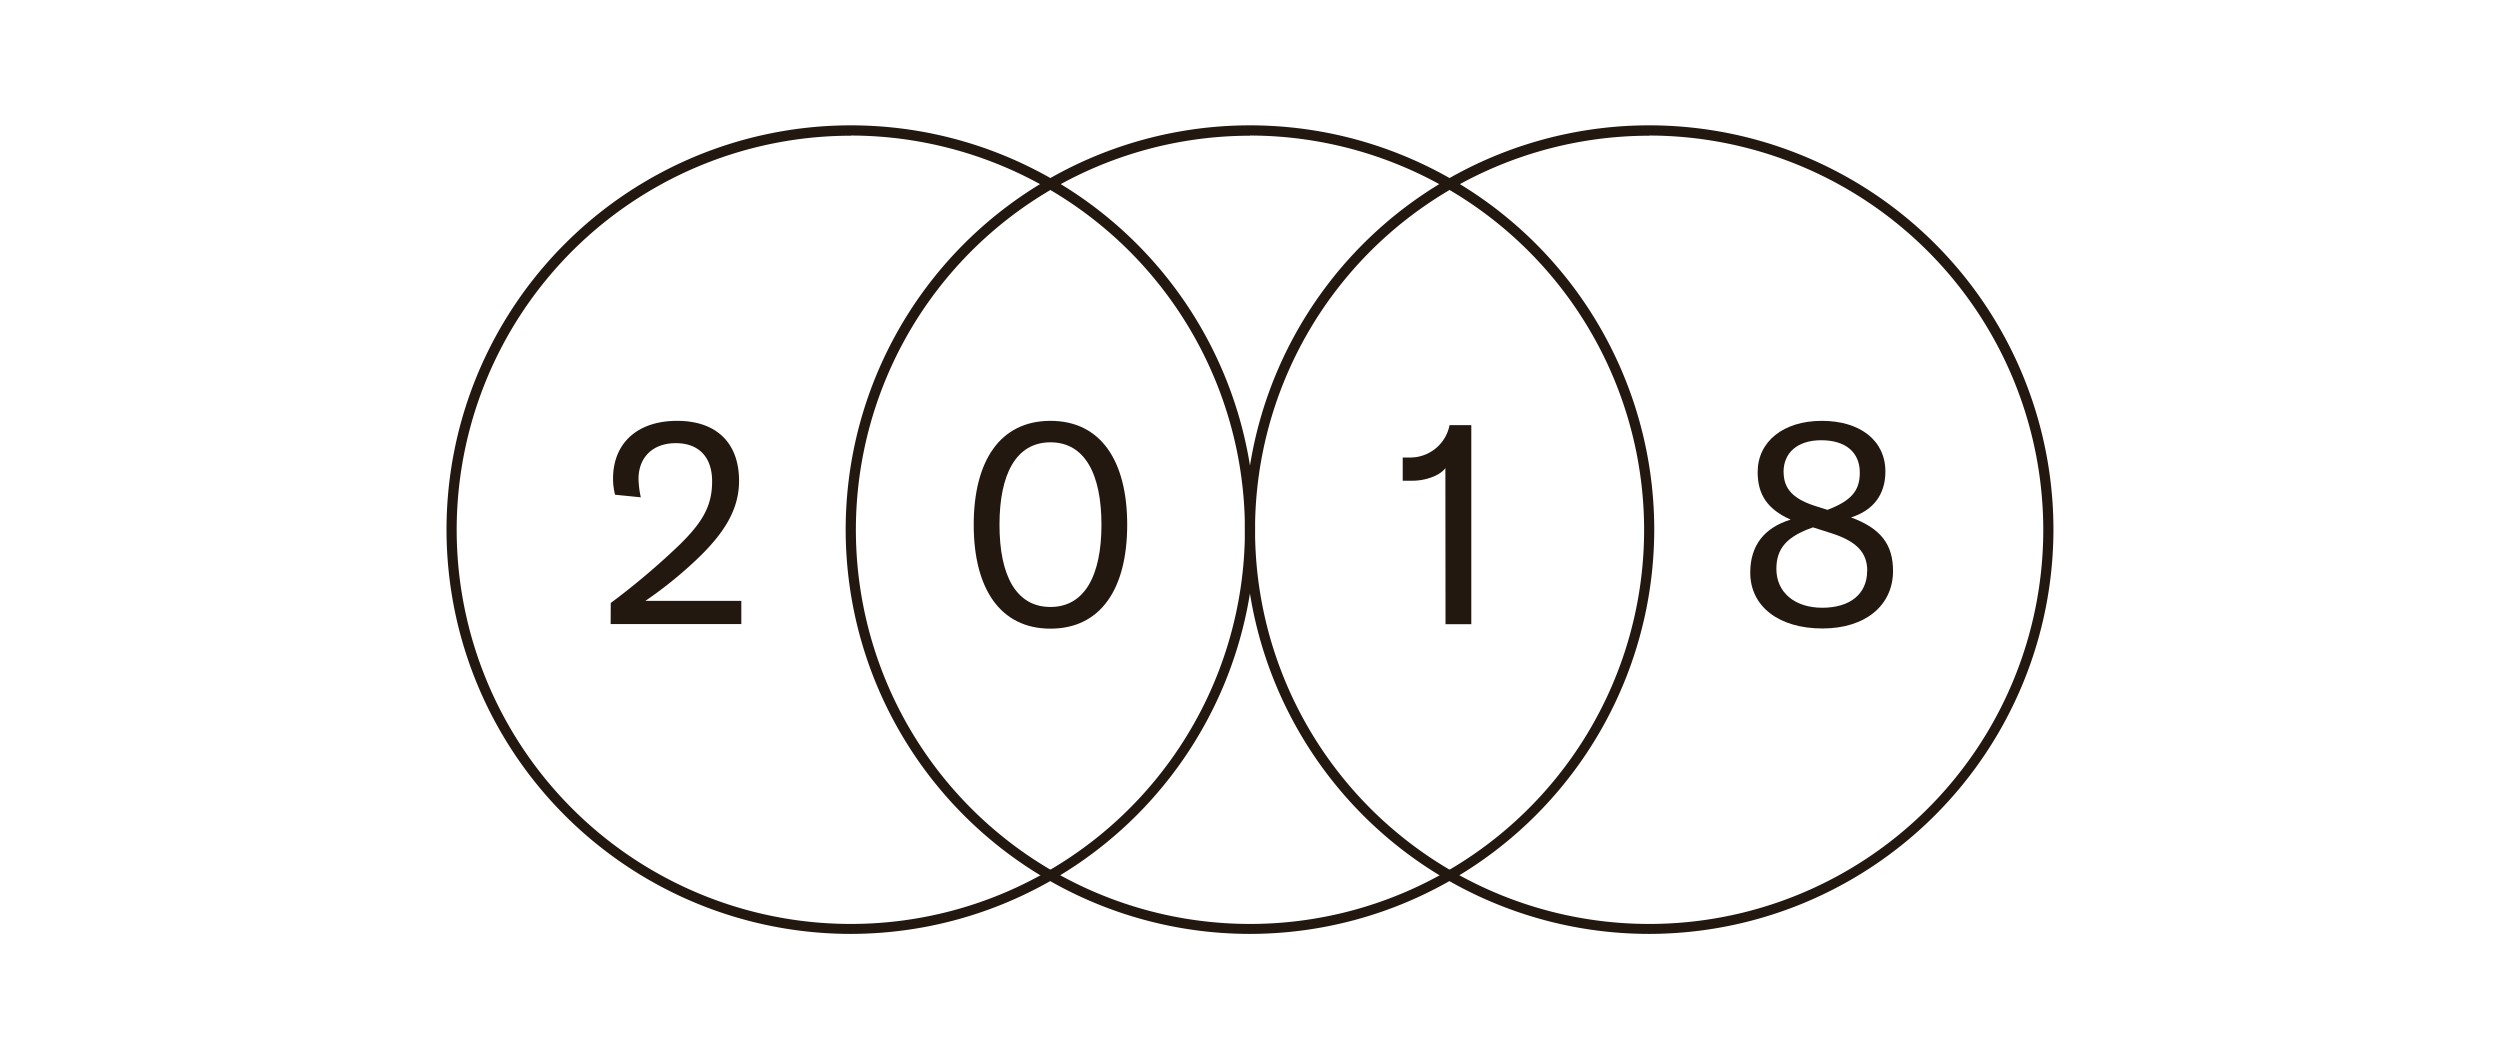
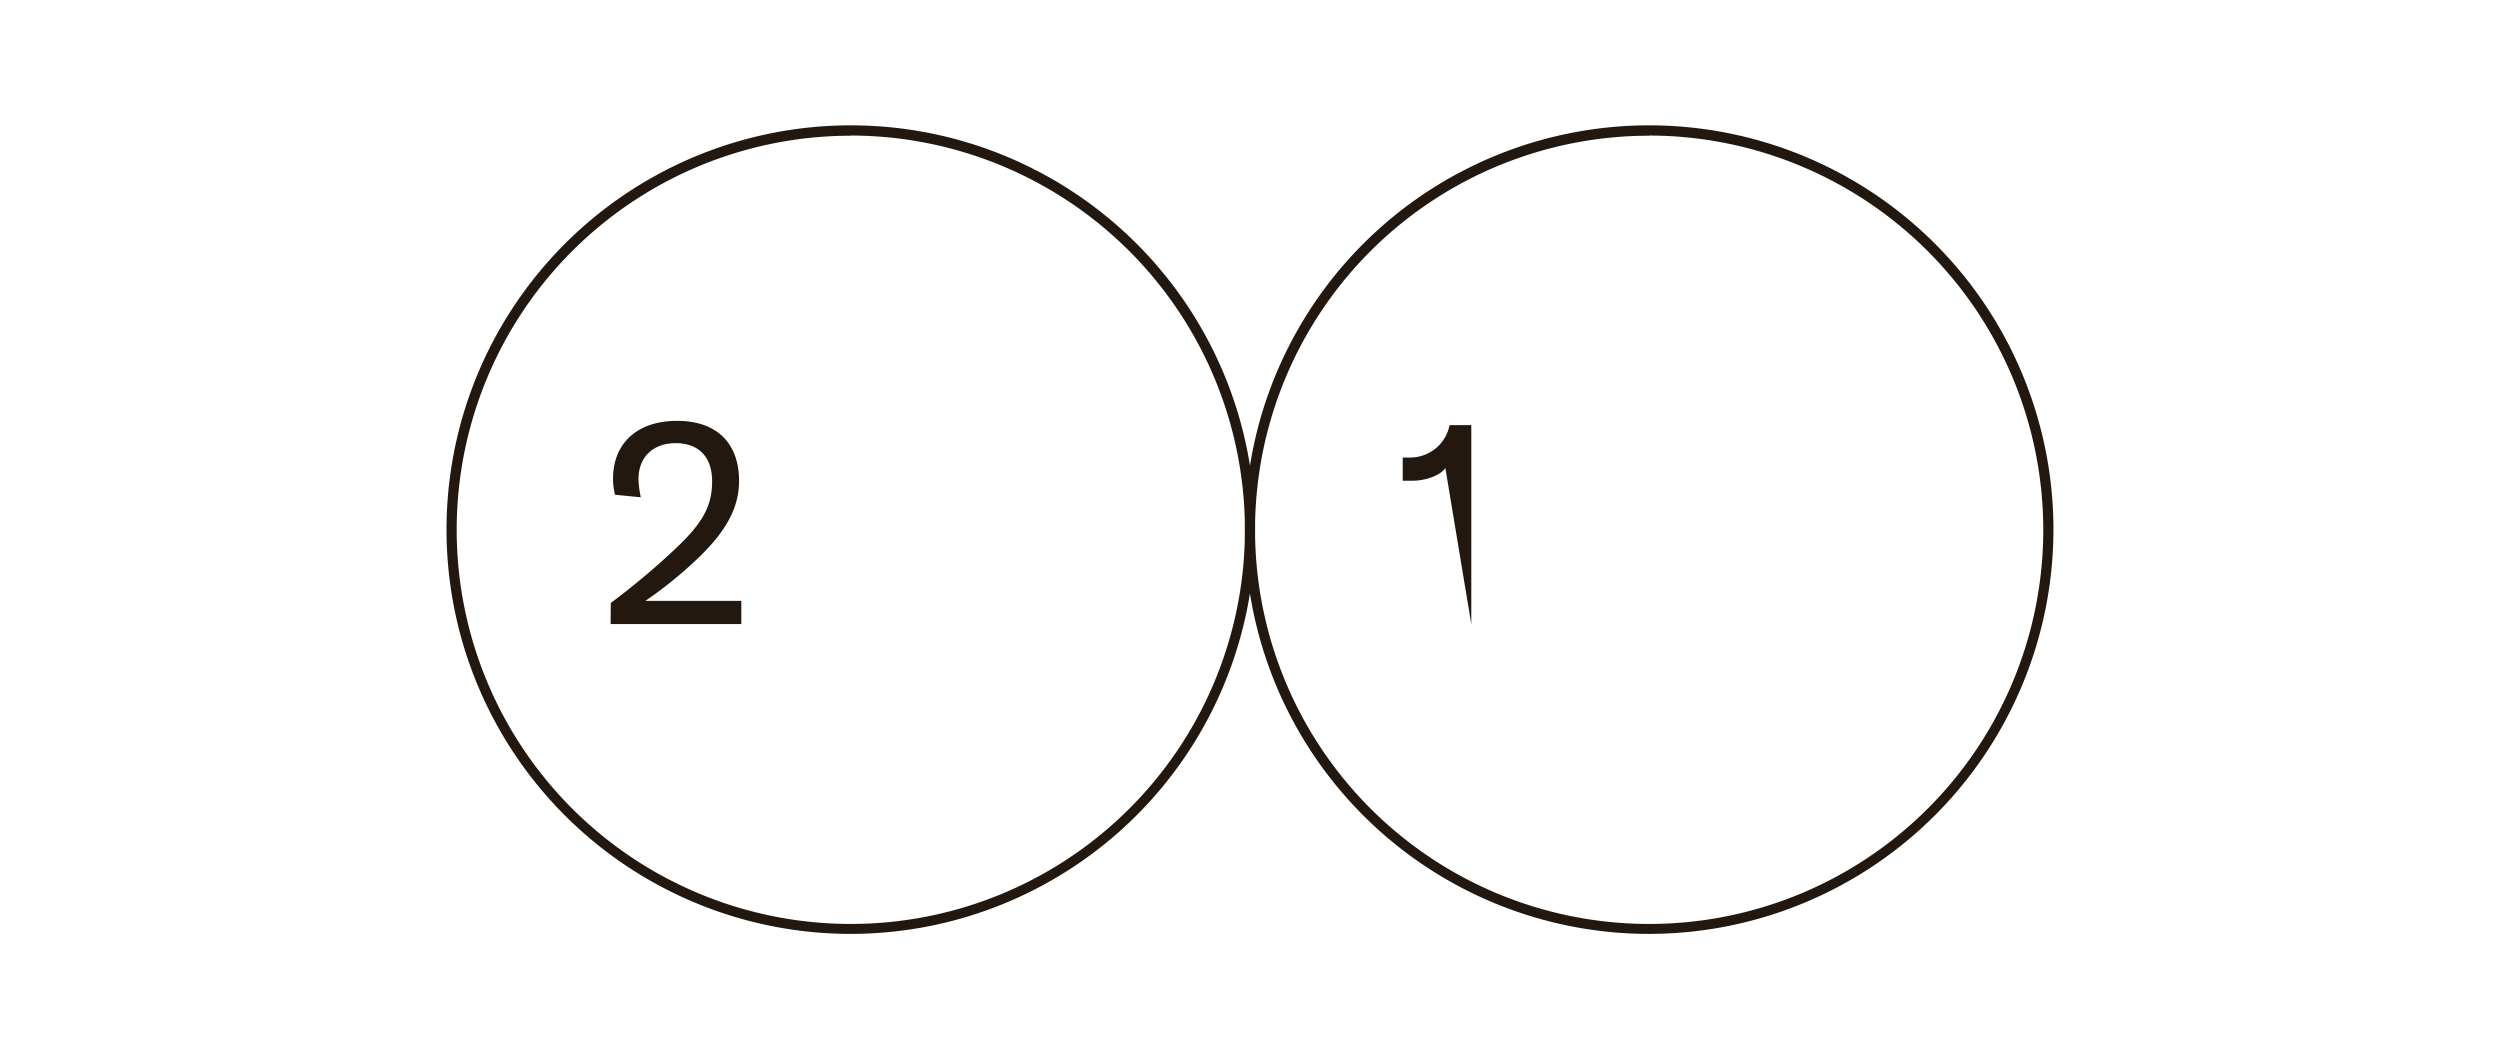
<svg xmlns="http://www.w3.org/2000/svg" id="ebbd85d2-71a4-4fa6-9abc-b1a27aa8e217" data-name="Layer 1" width="707.86" height="299.93" viewBox="0 0 707.86 299.93">
-   <path d="M353.93,264.43A114.47,114.47,0,1,1,468.39,150,114.59,114.59,0,0,1,353.93,264.43Zm0-226A111.59,111.59,0,1,0,465.52,150,111.71,111.71,0,0,0,353.93,38.38Z" style="fill:#221810" />
  <path d="M240.91,264.43A114.47,114.47,0,1,1,355.37,150,114.6,114.6,0,0,1,240.91,264.43Zm0-226A111.59,111.59,0,1,0,352.49,150,111.72,111.72,0,0,0,240.91,38.38Z" style="fill:#221810" />
  <path d="M467,264.43A114.47,114.47,0,1,1,581.42,150,114.6,114.6,0,0,1,467,264.43Zm0-226A111.59,111.59,0,1,0,578.54,150,111.72,111.72,0,0,0,467,38.38Z" style="fill:#221810" />
  <path d="M172.93,170.73a206.22,206.22,0,0,0,19.13-16.14c7.14-6.89,9.57-11.59,9.57-18.32,0-6.89-3.81-10.79-10.29-10.79s-10.55,4-10.55,10.14a27.81,27.81,0,0,0,.65,5.19l-7.29-.73a18.09,18.09,0,0,1-.57-4.54c0-10,6.81-16.38,18.16-16.38,10.95,0,17.52,6.08,17.52,17,0,7.94-4,14.84-12.65,22.86a116.82,116.82,0,0,1-13.87,11.11H209.9v6.57h-37Z" style="fill:#221810" />
-   <path d="M275.7,148.59c0-18.08,7.46-29.43,21.73-29.43s21.73,11.35,21.73,29.43S311.7,178,297.43,178,275.7,166.59,275.7,148.59Zm36.17,0c0-14.35-4.71-23.35-14.44-23.35s-14.43,9-14.43,23.35,4.7,23.27,14.43,23.27S311.87,162.86,311.87,148.59Z" style="fill:#221810" />
-   <path d="M409.25,132.54c-1.7,2.35-6.08,3.57-9.16,3.57h-2.92v-6.57H399a11.34,11.34,0,0,0,11.43-9.16h6.16v56.35h-7.3Z" style="fill:#221810" />
-   <path d="M536,161.65c0,9.81-7.87,16.3-20,16.3-12.33,0-20.43-6.25-20.43-15.82,0-7.7,4-12.73,11.43-15-6.49-2.92-9.33-7-9.33-13.46,0-8.67,7.3-14.51,18.17-14.51s18,5.59,18,14.35c0,6.49-3.41,11-9.73,13C532.48,149.57,536,154.11,536,161.65Zm-7.3,0c0-5.19-3-8.35-10-10.62l-5.36-1.71c-7.46,2.6-10.37,6-10.37,11.76,0,6.65,5.18,11,13,11S528.67,168.22,528.67,161.65Zm-23.68-28c0,4.87,2.84,7.79,9.57,9.81l2.84.9c6.81-2.6,9.16-5.44,9.16-10.54,0-5.76-4-9.17-10.95-9.17C509.05,124.67,505,128.08,505,133.67Z" style="fill:#221810" />
+   <path d="M409.25,132.54c-1.7,2.35-6.08,3.57-9.16,3.57h-2.92v-6.57H399a11.34,11.34,0,0,0,11.43-9.16h6.16v56.35Z" style="fill:#221810" />
</svg>